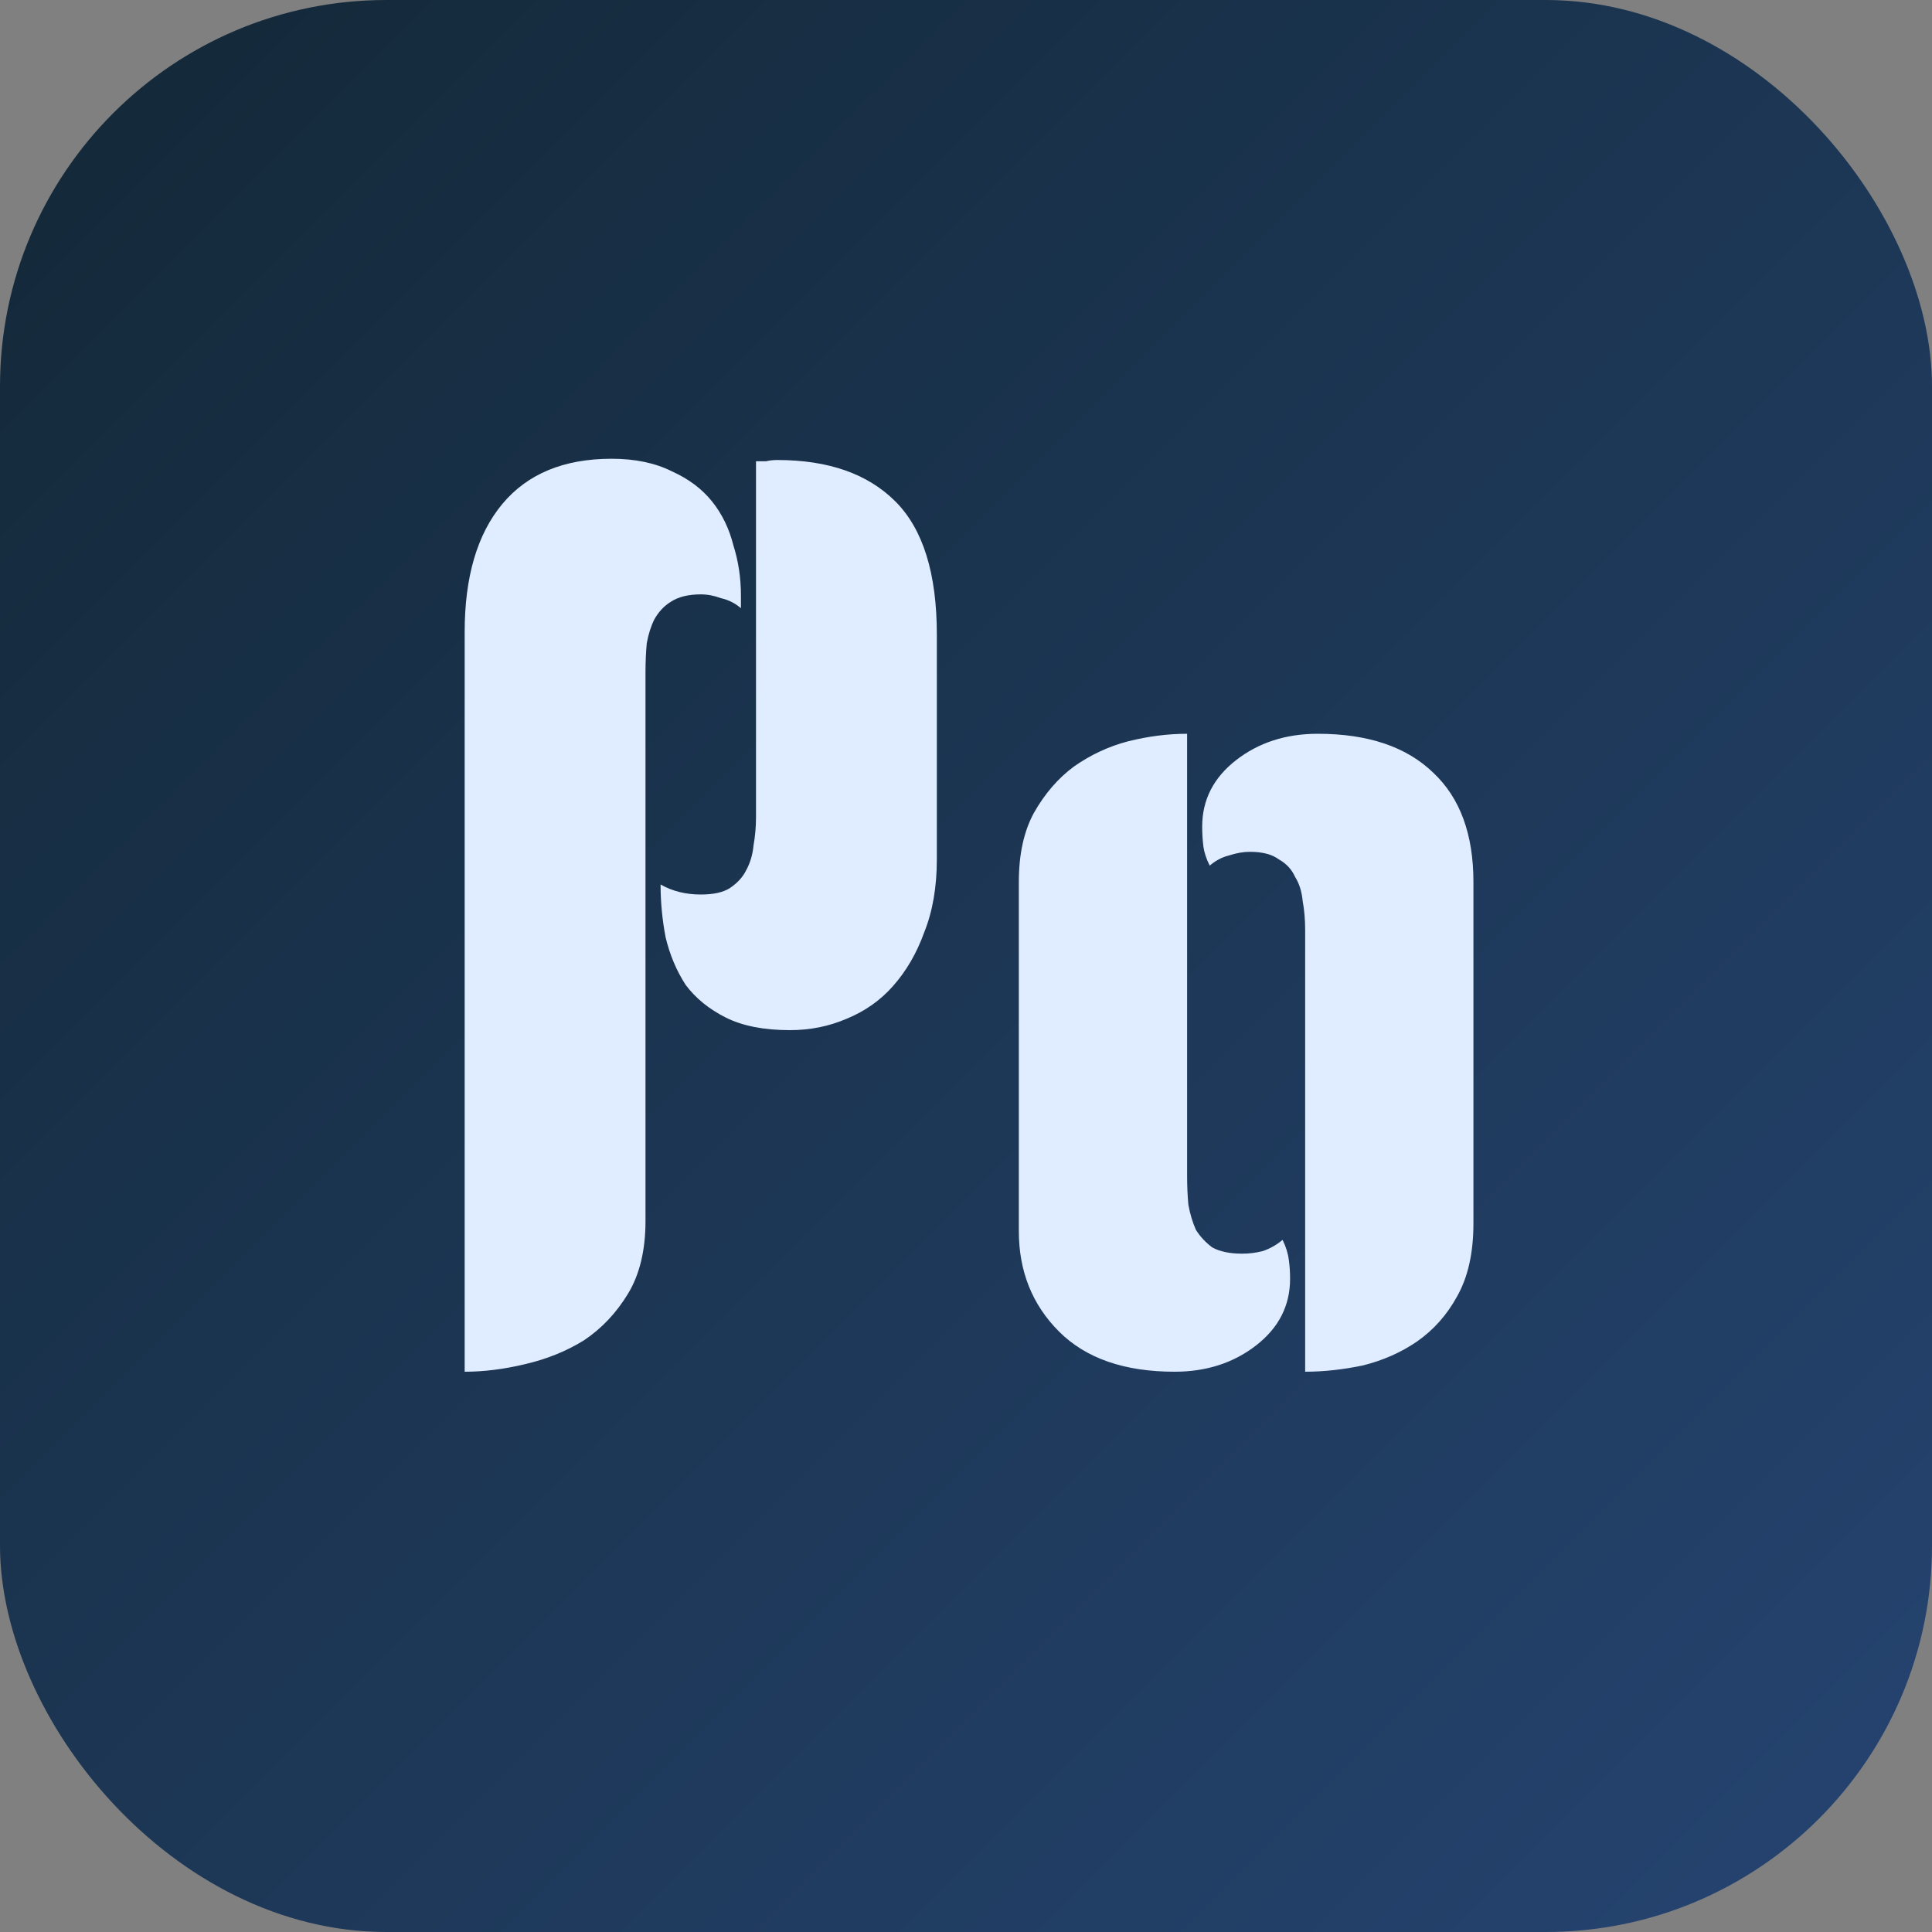
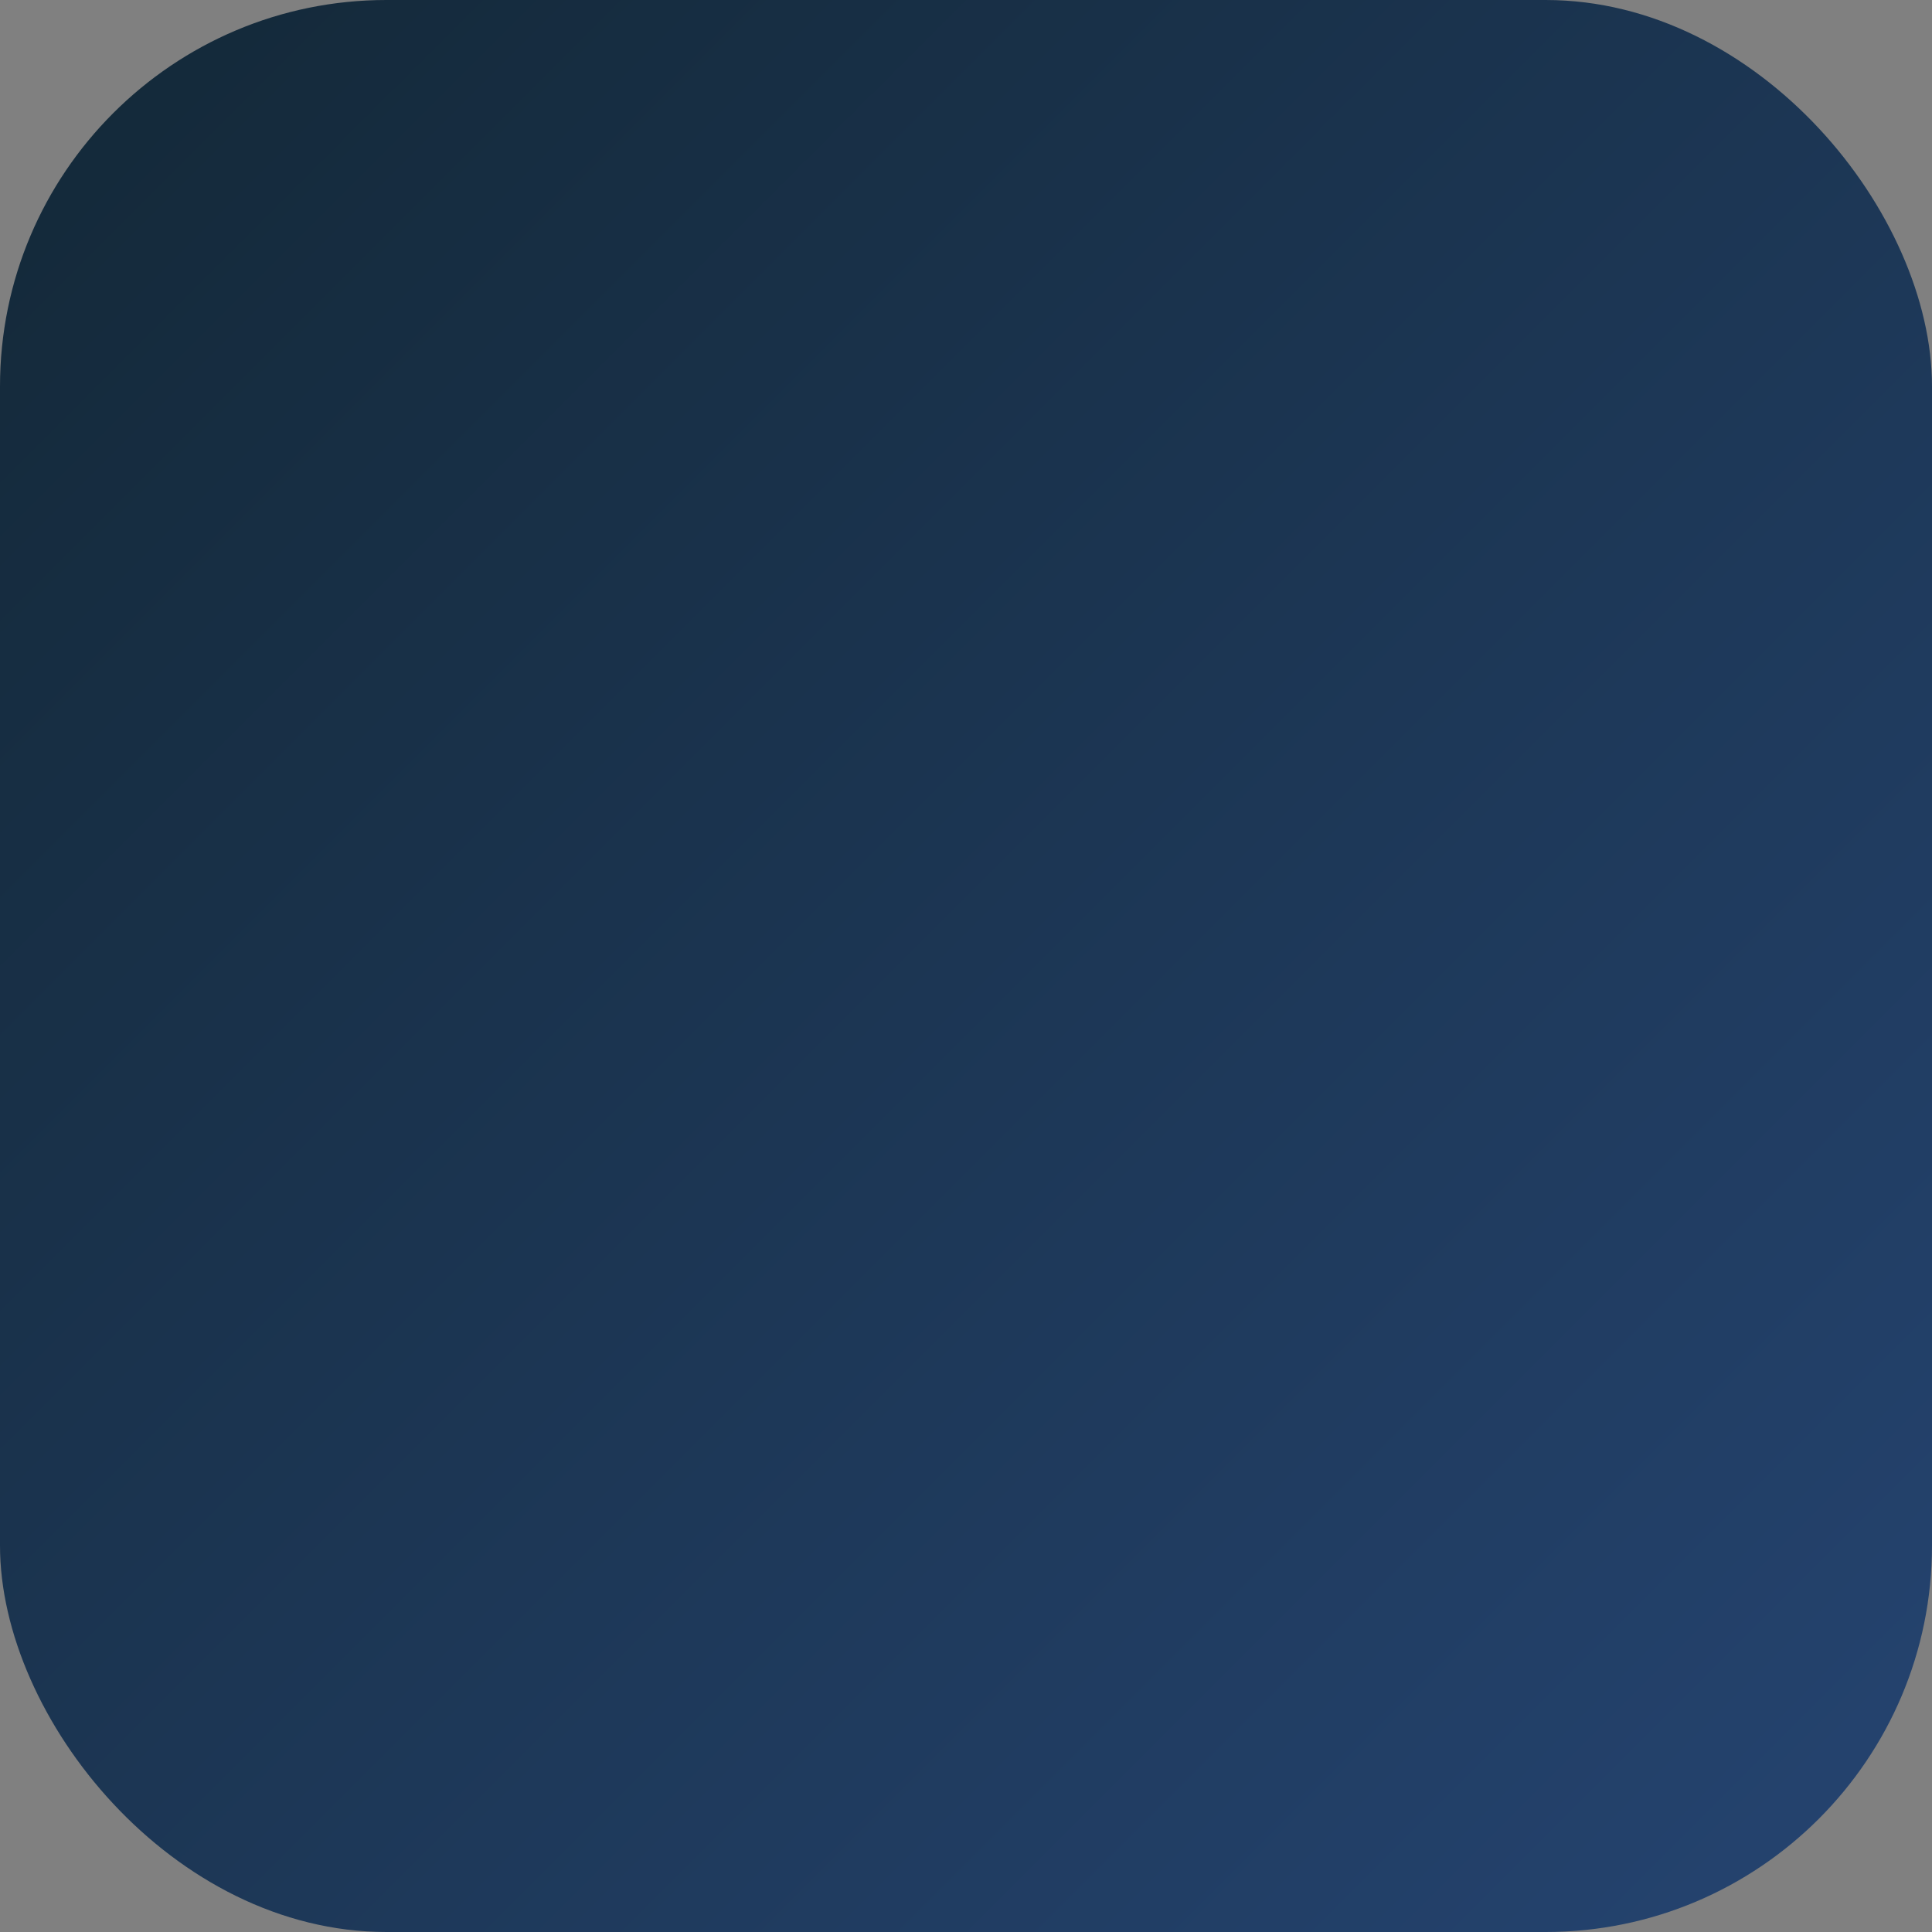
<svg xmlns="http://www.w3.org/2000/svg" width="500" height="500" viewBox="0 0 500 500" fill="none">
  <rect x="0" y="0" width="500" height="500" fill="#808080" stroke="none" />
  <rect width="500" height="500" rx="100" fill="url(#paint0_linear_13_2)" />
-   <path d="M167.054 316C167.054 323.583 165.537 329.867 162.504 334.85C159.471 339.833 155.679 343.842 151.129 346.875C146.579 349.692 141.487 351.75 135.854 353.05C130.437 354.35 125.237 355 120.254 355V163.575C120.254 149.275 123.504 138.225 130.004 130.425C136.504 122.625 145.929 118.725 158.279 118.725C164.346 118.725 169.546 119.808 173.879 121.975C178.212 123.925 181.679 126.525 184.279 129.775C186.879 133.025 188.721 136.817 189.804 141.15C191.104 145.267 191.754 149.6 191.754 154.15V157.4C190.237 156.1 188.504 155.233 186.554 154.8C184.821 154.15 183.087 153.825 181.354 153.825C178.104 153.825 175.504 154.475 173.554 155.775C171.821 156.858 170.412 158.375 169.329 160.325C168.462 162.058 167.812 164.117 167.379 166.5C167.162 168.883 167.054 171.375 167.054 173.975V316ZM195.654 119.375C196.737 119.375 197.604 119.375 198.254 119.375C199.121 119.158 200.096 119.05 201.179 119.05C214.396 119.05 224.579 122.625 231.729 129.775C238.879 136.925 242.454 148.408 242.454 164.225V222.4C242.454 229.55 241.371 235.833 239.204 241.25C237.254 246.667 234.546 251.325 231.079 255.225C227.829 258.908 223.821 261.725 219.054 263.675C214.504 265.625 209.629 266.6 204.429 266.6C197.712 266.6 192.187 265.517 187.854 263.35C183.521 261.183 180.054 258.367 177.454 254.9C175.071 251.217 173.337 247.1 172.254 242.55C171.387 238 170.954 233.45 170.954 228.9C173.987 230.633 177.454 231.5 181.354 231.5C184.604 231.5 187.096 230.958 188.829 229.875C190.779 228.575 192.187 227.058 193.054 225.325C194.137 223.375 194.787 221.208 195.004 218.825C195.437 216.442 195.654 213.95 195.654 211.35V119.375ZM307.223 304.3C307.223 306.9 307.331 309.392 307.548 311.775C307.981 314.158 308.631 316.325 309.498 318.275C310.581 320.008 311.99 321.525 313.723 322.825C315.673 323.908 318.273 324.45 321.523 324.45C323.256 324.45 324.99 324.233 326.723 323.8C328.673 323.15 330.406 322.175 331.923 320.875C332.79 322.608 333.331 324.342 333.548 326.075C333.765 327.592 333.873 329.217 333.873 330.95C333.873 337.883 330.948 343.625 325.098 348.175C319.248 352.725 312.206 355 303.973 355C290.973 355 281.006 351.533 274.073 344.6C267.14 337.667 263.673 329 263.673 318.6V228.25C263.673 221.1 264.973 215.142 267.573 210.375C270.39 205.392 273.856 201.383 277.973 198.35C282.306 195.317 286.965 193.15 291.948 191.85C297.148 190.55 302.24 189.9 307.223 189.9V304.3ZM381.323 316.65C381.323 324.233 379.915 330.517 377.098 335.5C374.498 340.267 371.031 344.167 366.698 347.2C362.581 350.017 357.923 352.075 352.723 353.375C347.523 354.458 342.54 355 337.773 355V240.6C337.773 238 337.556 235.508 337.123 233.125C336.906 230.742 336.256 228.683 335.173 226.95C334.306 225 332.898 223.483 330.948 222.4C329.215 221.1 326.723 220.45 323.473 220.45C321.74 220.45 319.898 220.775 317.948 221.425C316.215 221.858 314.59 222.725 313.073 224.025C312.206 222.292 311.665 220.667 311.448 219.15C311.231 217.417 311.123 215.683 311.123 213.95C311.123 207.017 314.048 201.275 319.898 196.725C325.748 192.175 332.79 189.9 341.023 189.9C354.023 189.9 363.99 193.258 370.923 199.975C377.856 206.475 381.323 215.9 381.323 228.25V316.65Z" fill="#E0ECFF" />
  <defs>
    <linearGradient id="paint0_linear_13_2" x1="0" y1="0" x2="500" y2="500" gradientUnits="userSpaceOnUse">
      <stop stop-color="#132837" />
      <stop offset="1" stop-color="#254471" />
    </linearGradient>
  </defs>
</svg>